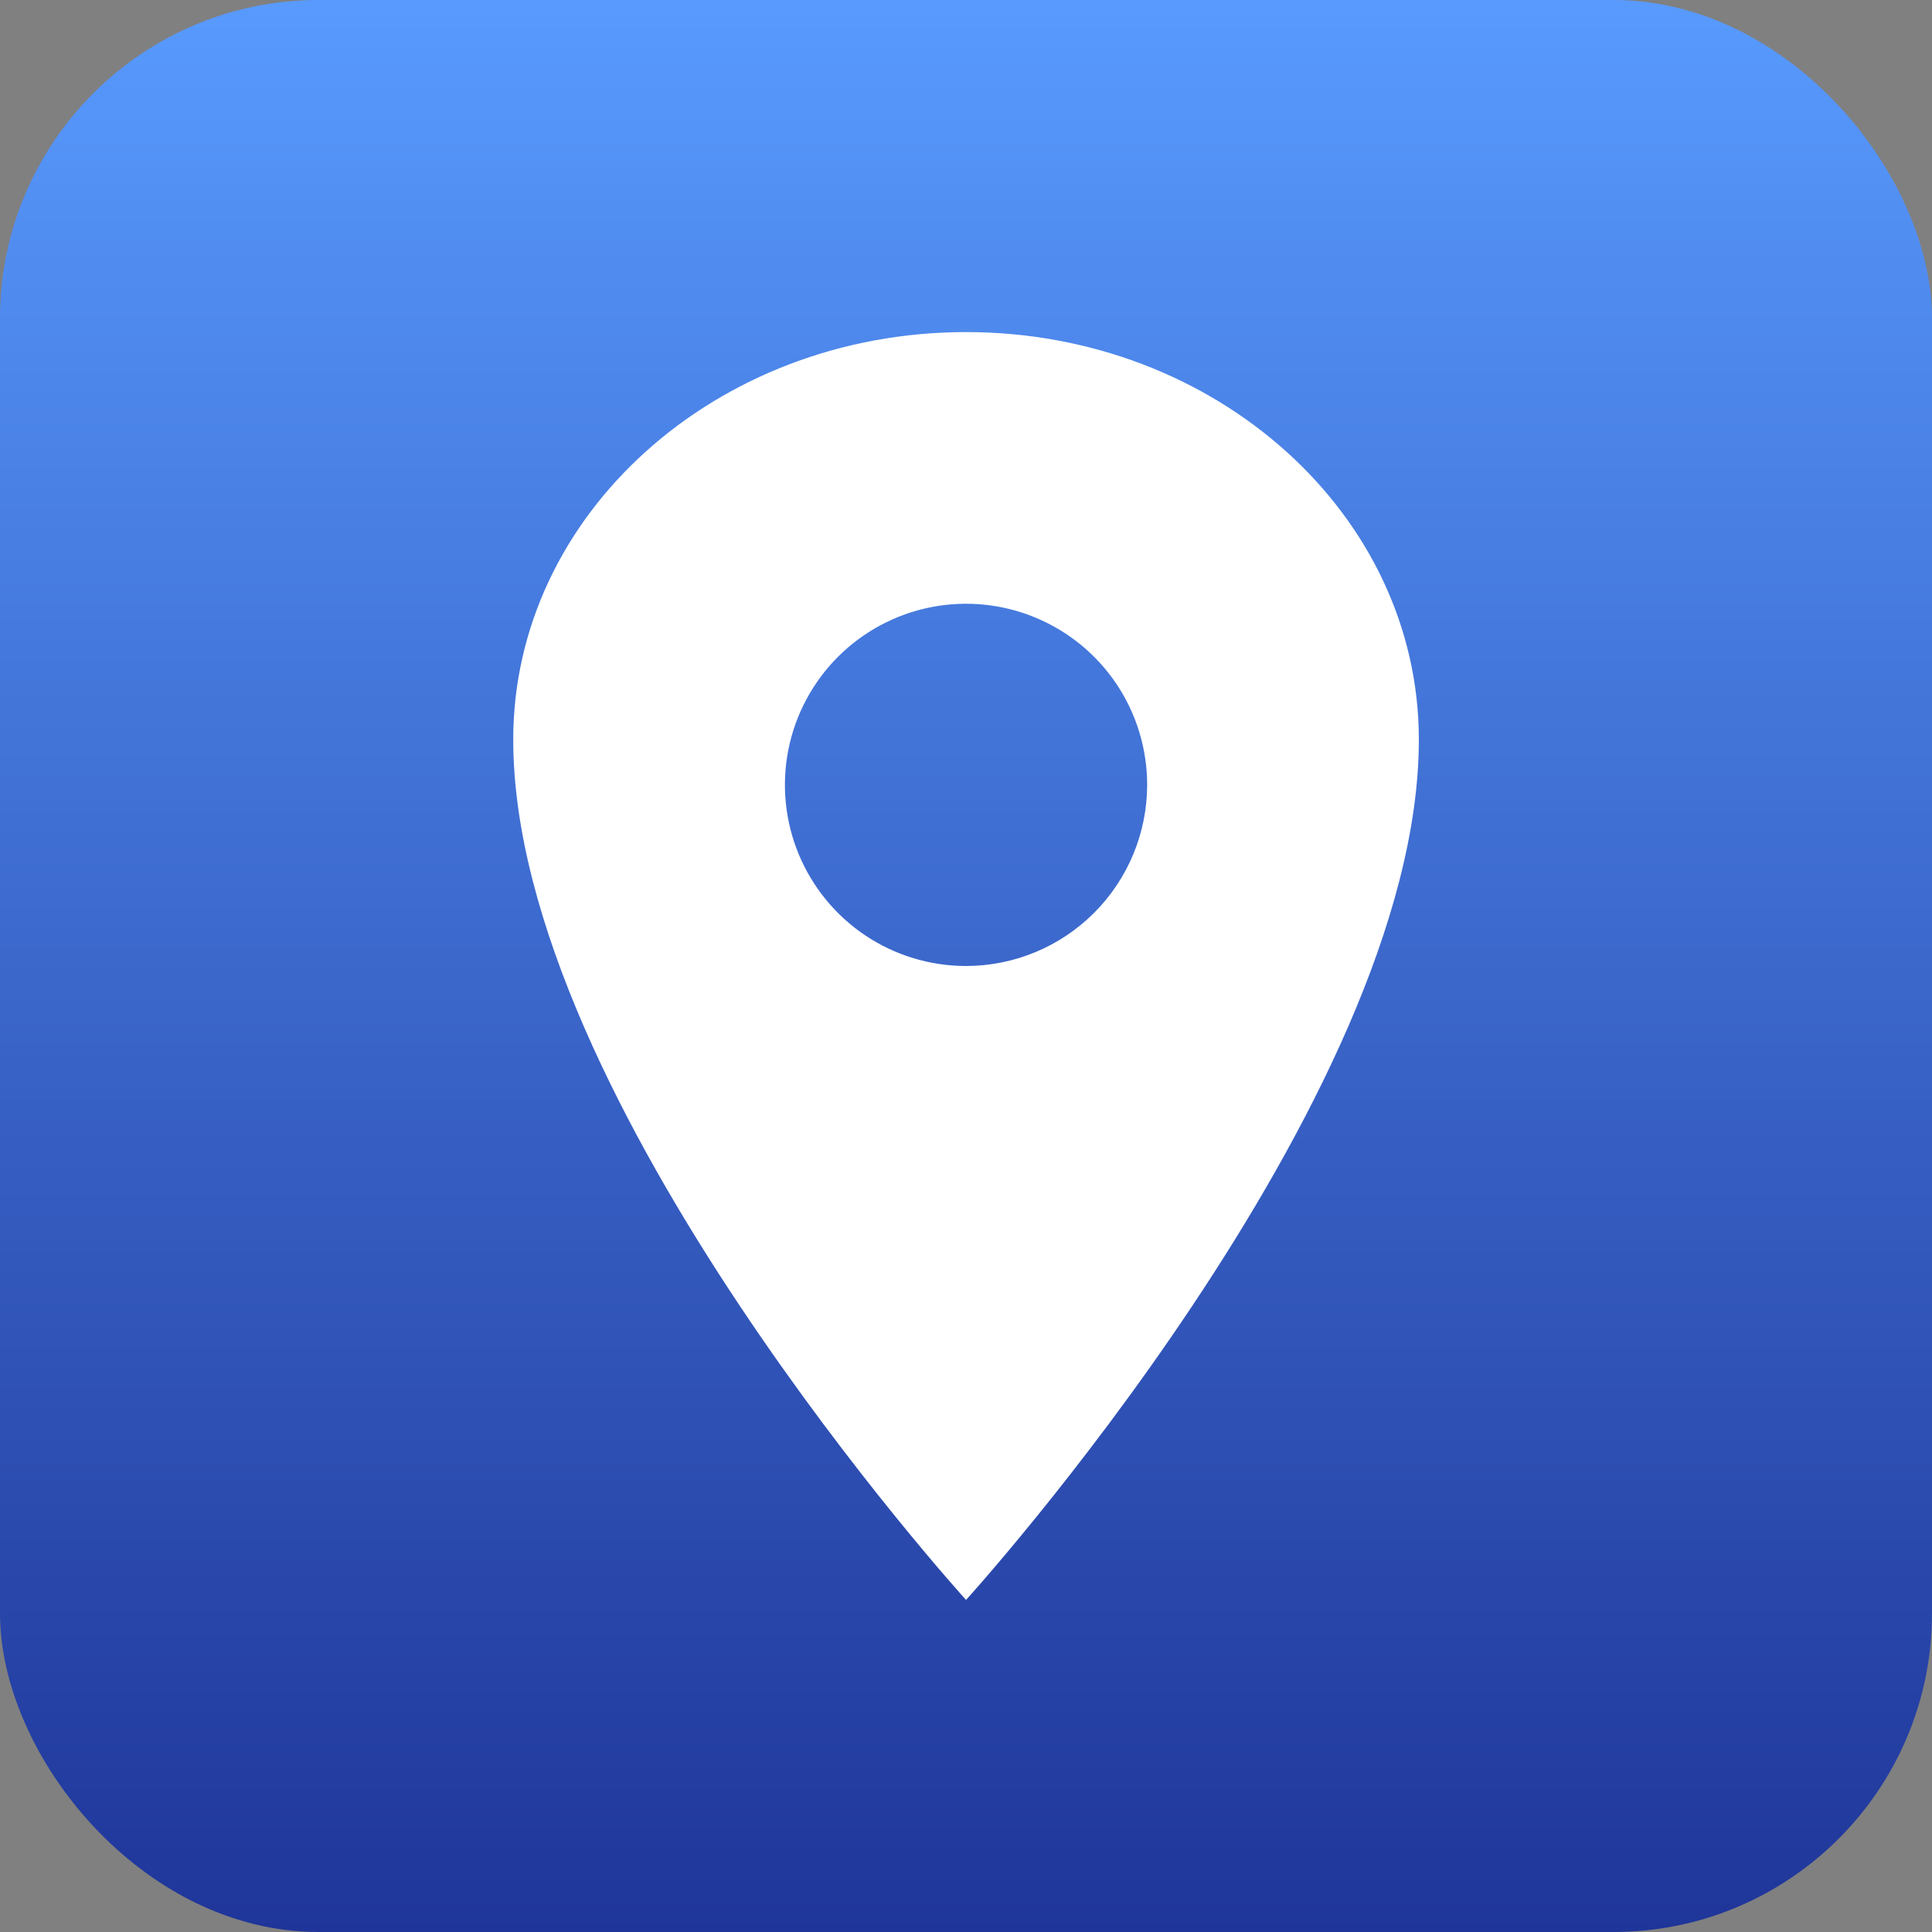
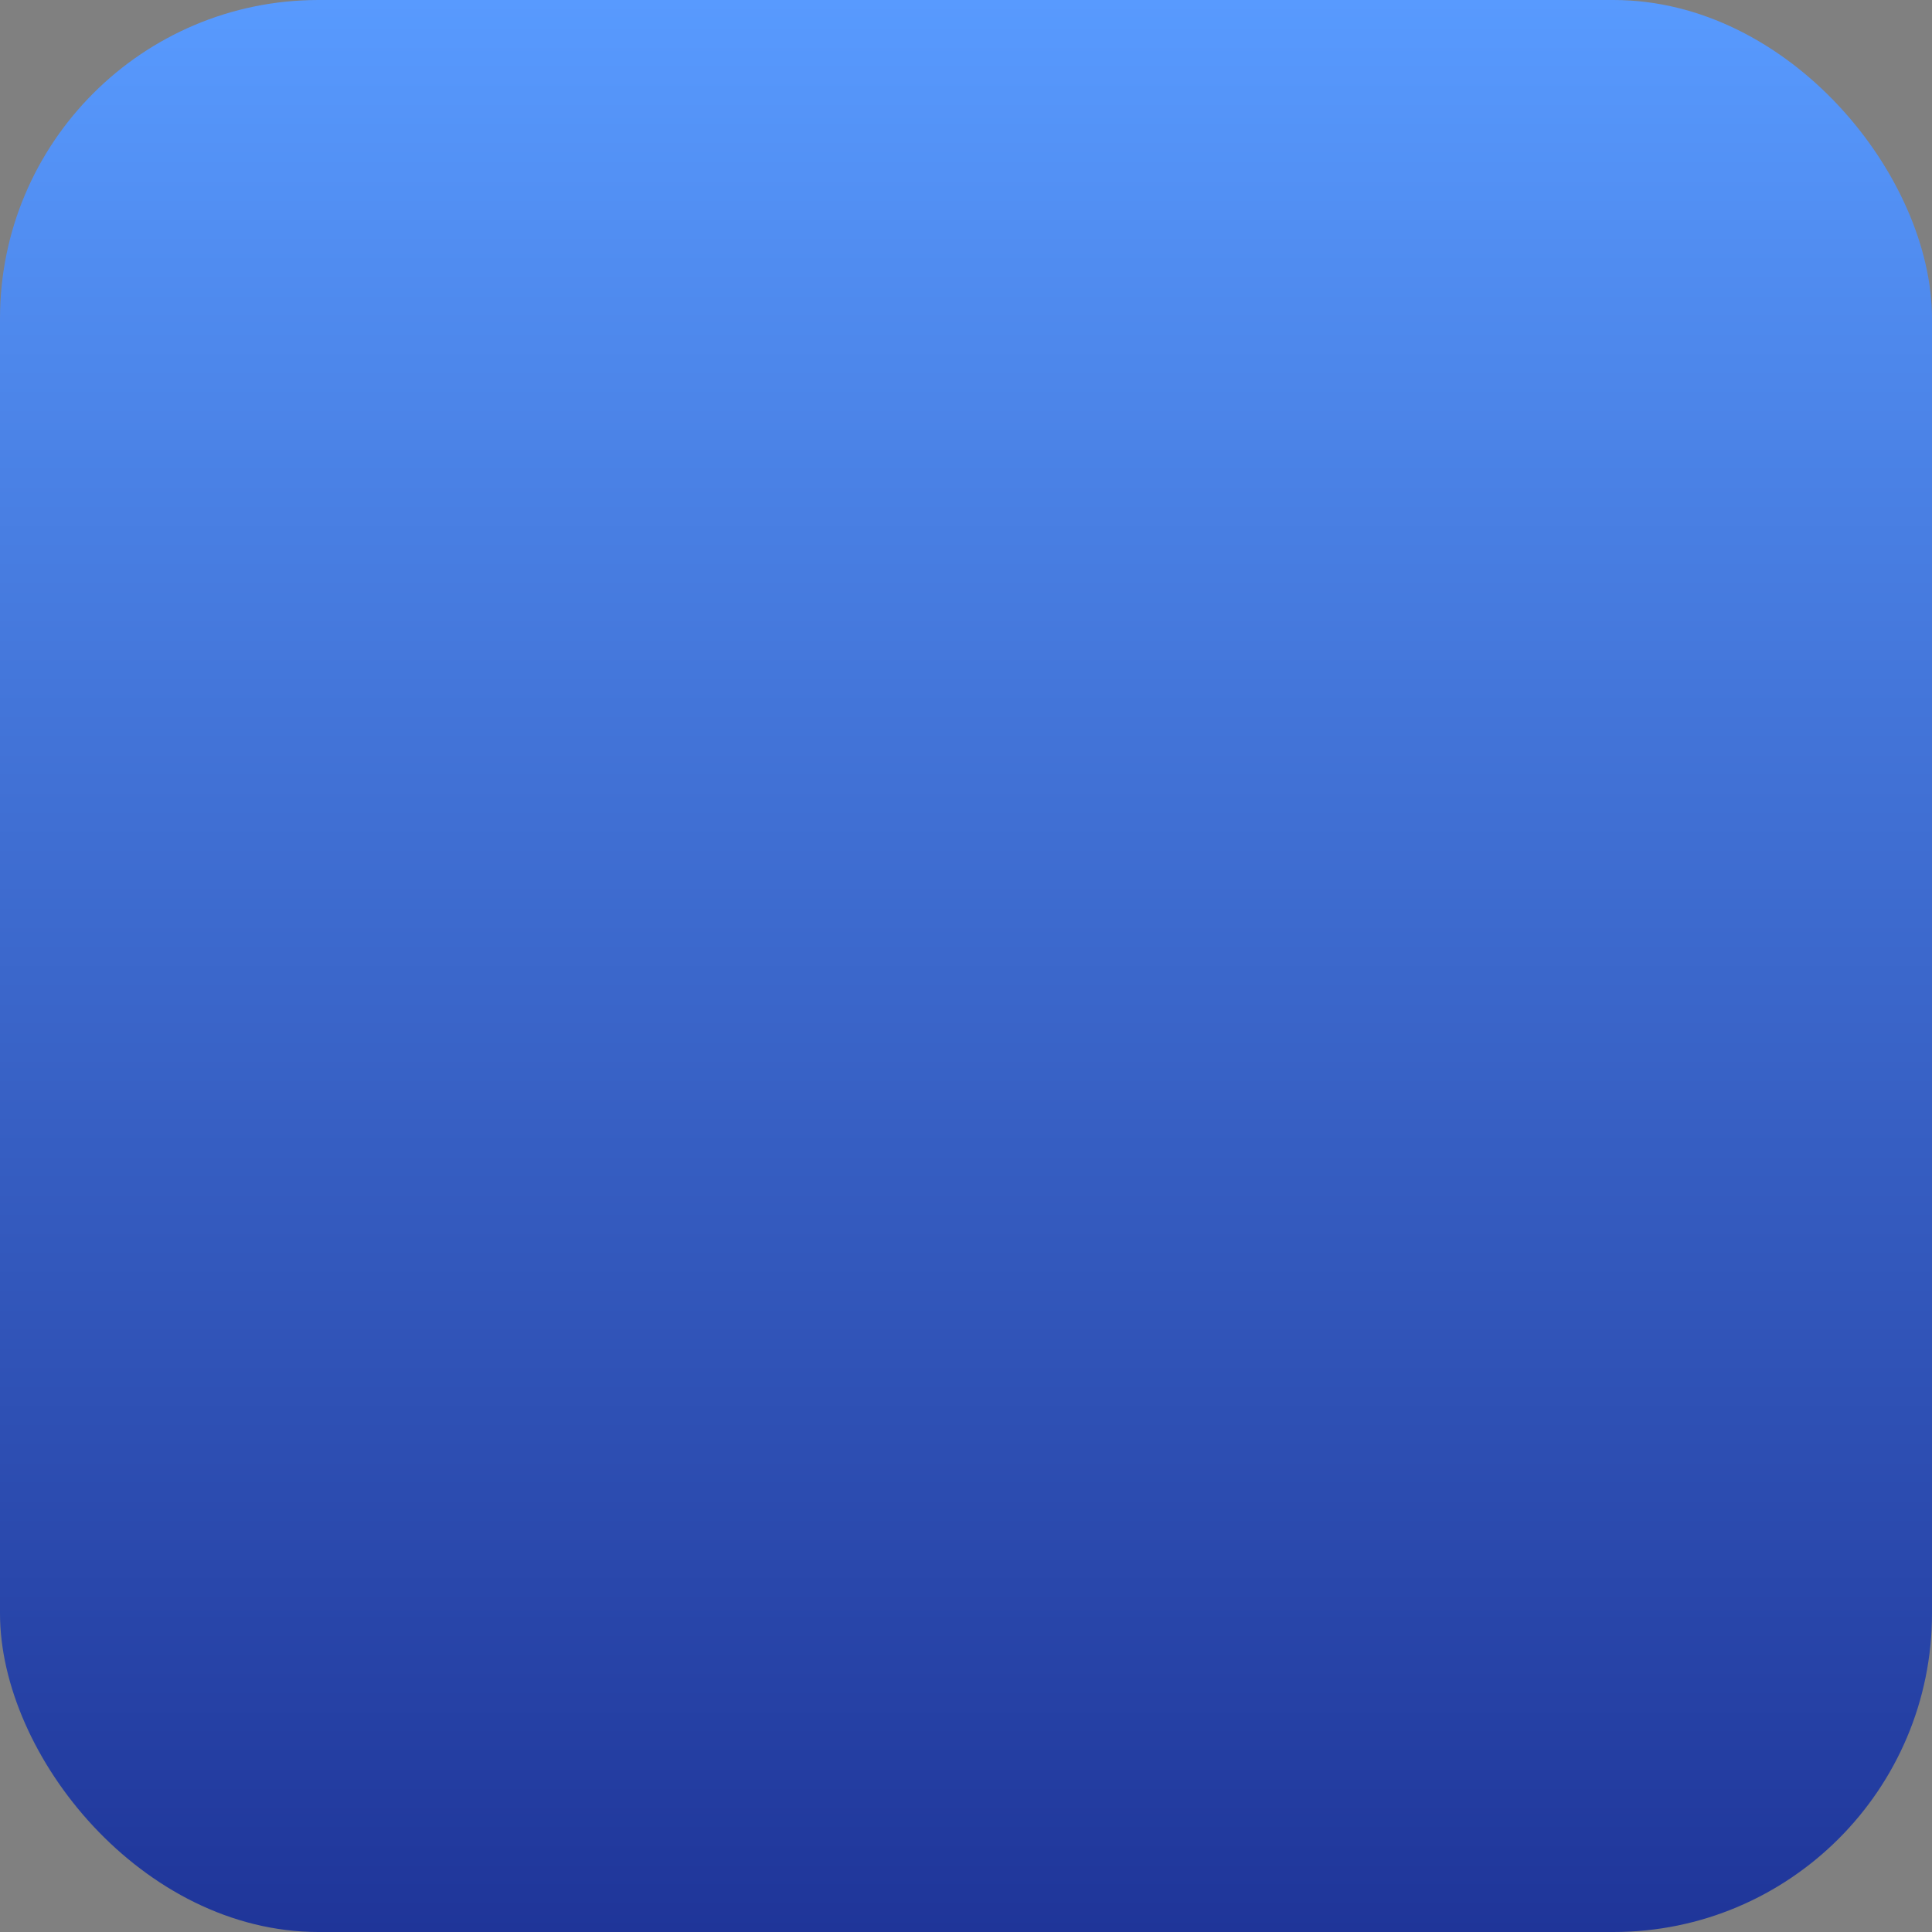
<svg xmlns="http://www.w3.org/2000/svg" width="43" height="43" viewBox="0 0 43 43" fill="none">
  <rect x="0" y="0" width="43" height="43" fill="#808080" stroke="none" />
  <rect width="43" height="43" rx="7.09" fill="url(#paint0_linear_0_47)" />
-   <path d="M21.501 7.391C15.937 7.391 11.423 11.454 11.423 16.461C11.423 24.524 21.501 35.609 21.501 35.609C21.501 35.609 31.579 24.524 31.579 16.461C31.579 11.454 27.065 7.391 21.501 7.391ZM21.501 21.5C20.704 21.5 19.924 21.264 19.261 20.821C18.599 20.378 18.082 19.748 17.777 19.012C17.471 18.275 17.392 17.464 17.547 16.683C17.703 15.9 18.087 15.182 18.651 14.618C19.214 14.055 19.933 13.671 20.715 13.515C21.497 13.36 22.307 13.439 23.044 13.745C23.78 14.05 24.41 14.566 24.853 15.229C25.296 15.892 25.532 16.672 25.532 17.469C25.531 18.538 25.106 19.562 24.35 20.318C23.595 21.074 22.57 21.499 21.501 21.5Z" fill="white" />
  <defs>
    <linearGradient id="paint0_linear_0_47" x1="21.5" y1="0" x2="21.5" y2="43" gradientUnits="userSpaceOnUse">
      <stop stop-color="#589AFE" />
      <stop offset="1" stop-color="#1F3599" />
    </linearGradient>
  </defs>
</svg>